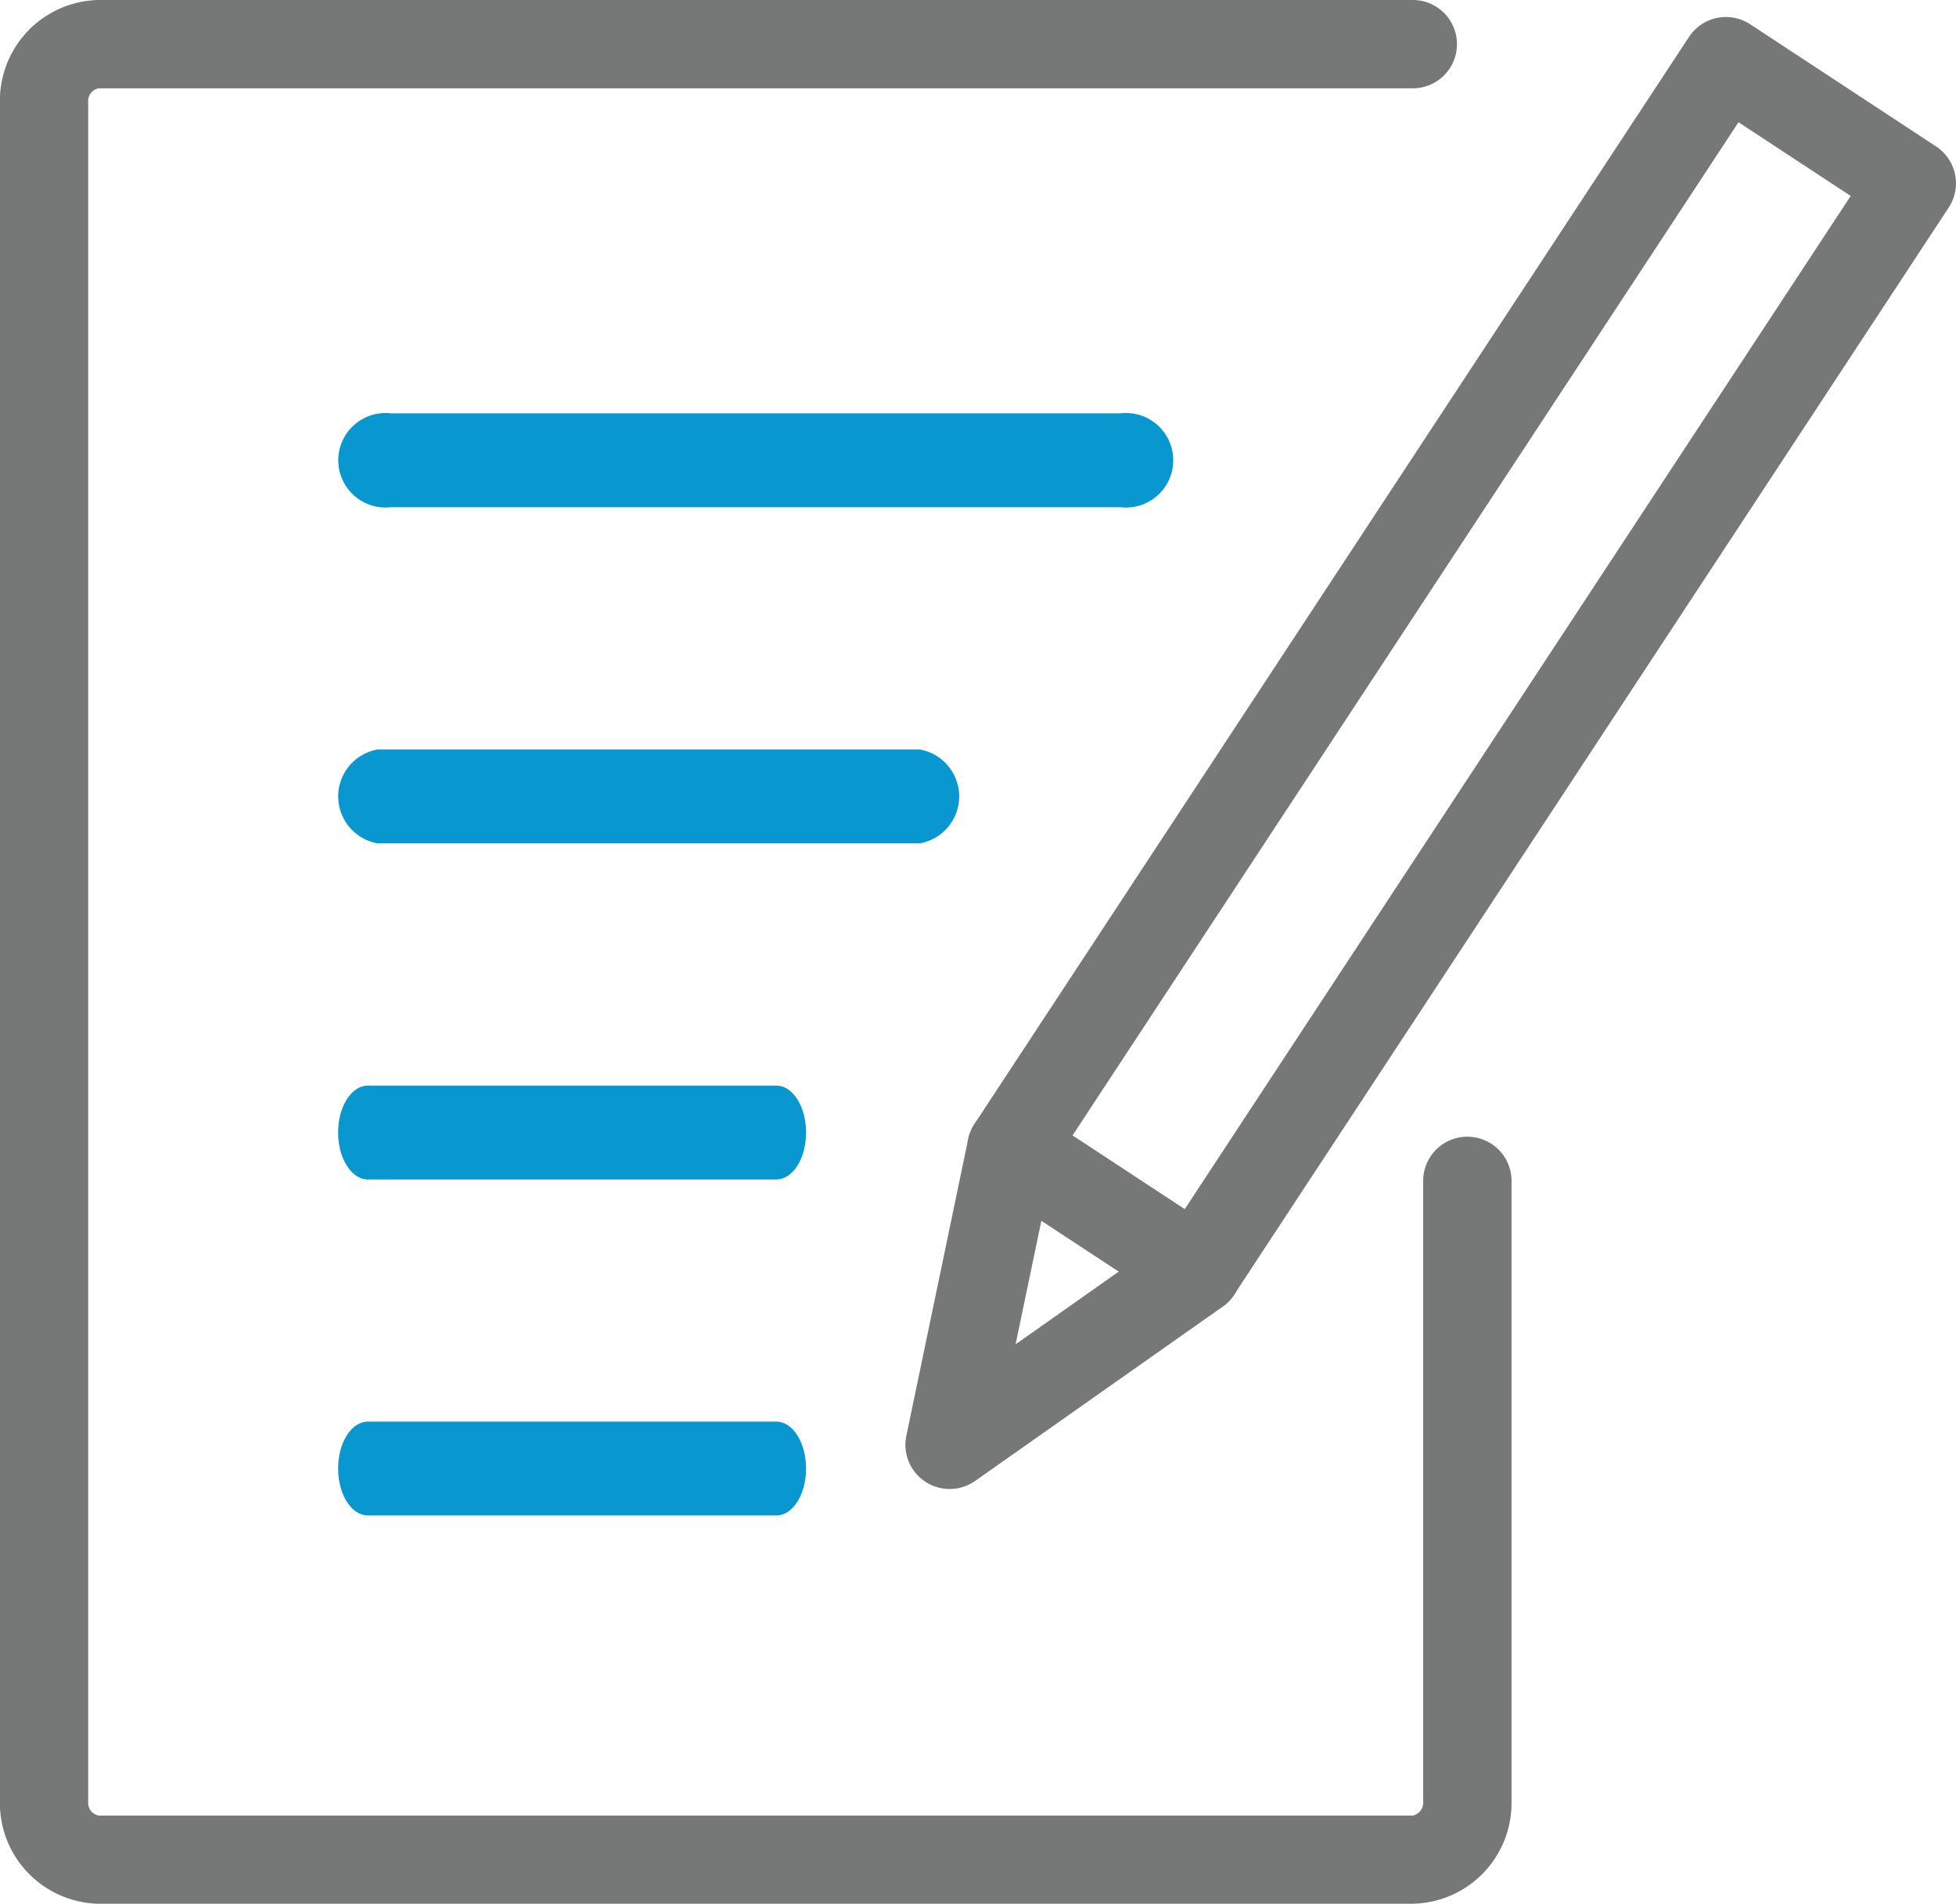
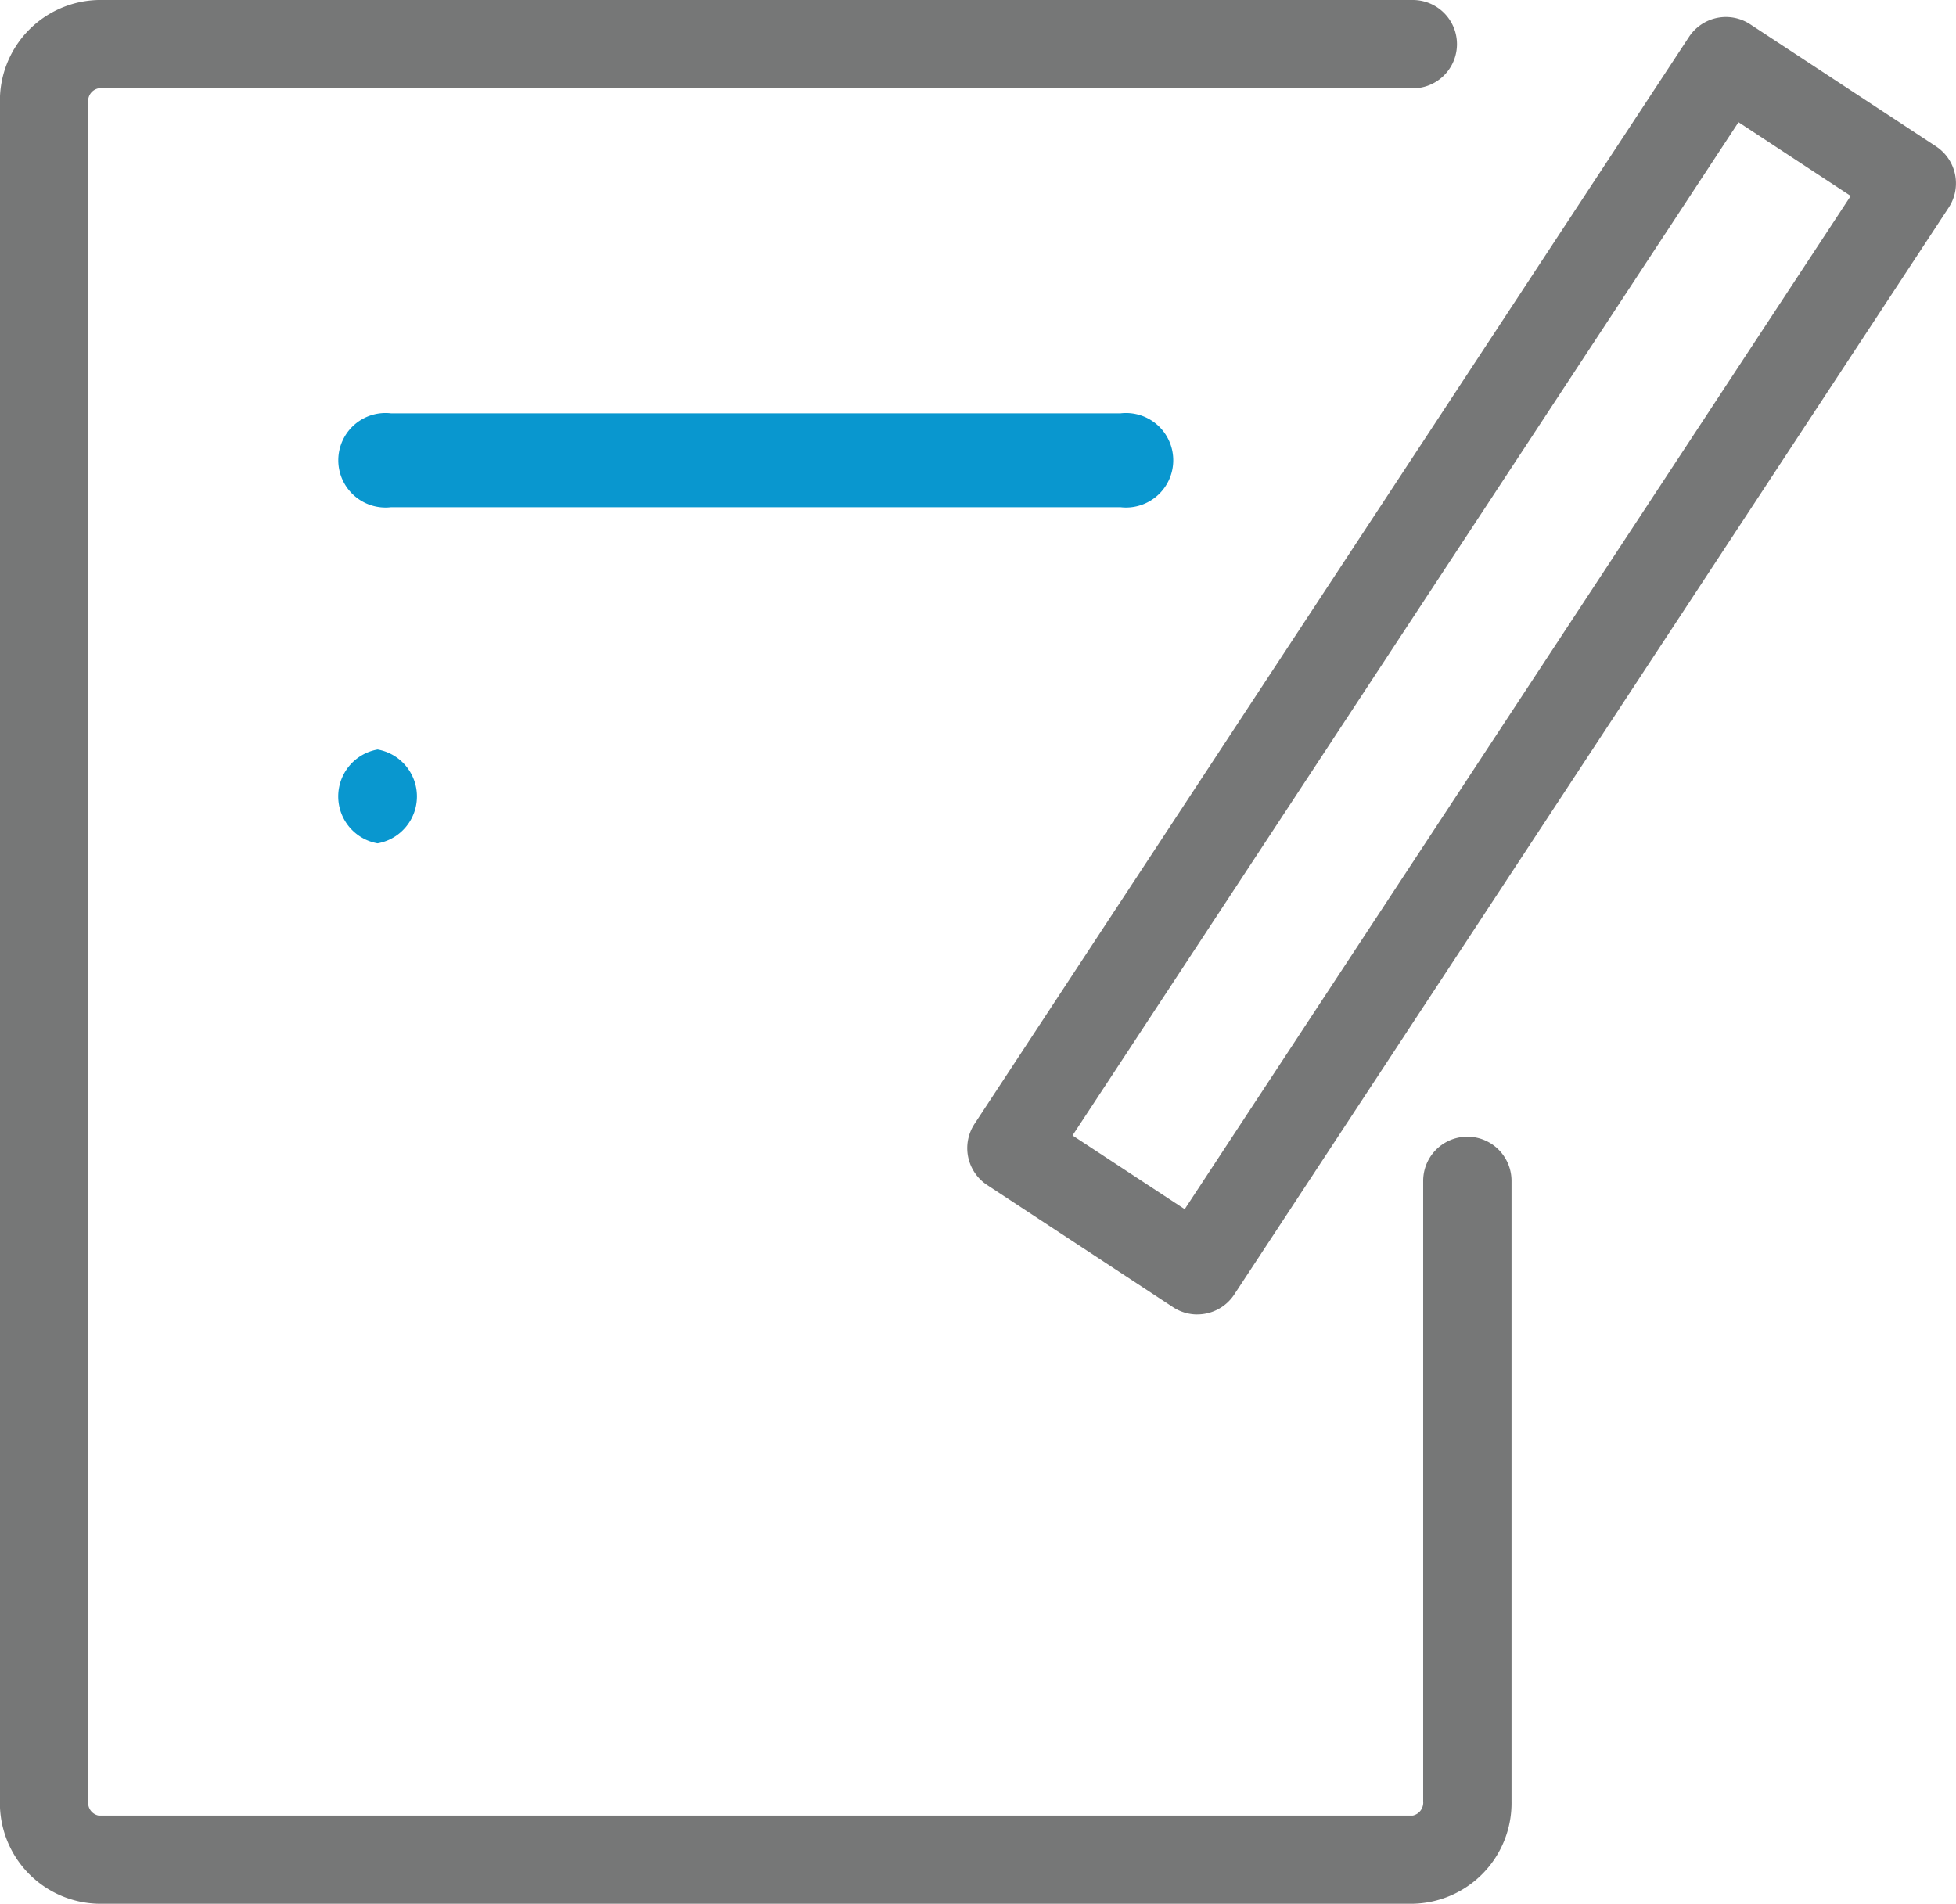
<svg xmlns="http://www.w3.org/2000/svg" width="44.284" height="43.109">
  <g data-name="グループ 264">
    <path data-name="パス 81" d="M31.986 43.109H2.232a2.28 2.28 0 01-2.234-2.32V2.319A2.28 2.28 0 012.232 0h29.754a1 1 0 110 2H2.232a.294.294 0 00-.235.321v38.47a.294.294 0 00.235.321h29.754a.3.3 0 00.235-.321V26.74a1 1 0 012 0v14.051a2.28 2.28 0 01-2.235 2.318z" fill="#767777" />
    <path data-name="パス 82" d="M25.366 11.485H8.855a1.07 1.07 0 110-2.125h16.511a1.07 1.07 0 110 2.125z" fill="#0997cf" />
-     <path data-name="パス 83" d="M20.825 19.097H8.548a1.079 1.079 0 010-2.125h12.277a1.079 1.079 0 010 2.125z" fill="#0997cf" />
-     <path data-name="パス 84" d="M17.578 26.708H8.327c-.371 0-.672-.476-.672-1.063s.3-1.062.672-1.062h9.251c.371 0 .672.476.672 1.062s-.301 1.063-.672 1.063z" fill="#0997cf" />
-     <path data-name="パス 85" d="M17.578 34.316H8.327c-.371 0-.672-.475-.672-1.062s.3-1.062.672-1.062h9.251c.371 0 .672.476.672 1.063s-.301 1.061-.672 1.061z" fill="#0997cf" />
+     <path data-name="パス 83" d="M20.825 19.097H8.548a1.079 1.079 0 010-2.125a1.079 1.079 0 010 2.125z" fill="#0997cf" />
    <path data-name="パス 86" d="M27.108 29.765a1 1 0 01-.549-.164l-4.21-2.767a1 1 0 01-.286-1.384L38.239.836a1 1 0 011.384-.287l4.21 2.767a1 1 0 01.286 1.384L27.943 29.314a1 1 0 01-.835.45zm-2.826-4.053l2.54 1.669L41.9 4.437l-2.54-1.669z" fill="#767777" />
-     <path data-name="パス 87" d="M21.497 33.717a1 1 0 01-.978-1.2l1.4-6.719a1 1 0 011.528-.631l4.21 2.767a1 1 0 01.027 1.653l-5.611 3.951a1 1 0 01-.576.179zm2.08-6.076l-.584 2.8 2.339-1.648z" fill="#767777" />
  </g>
</svg>